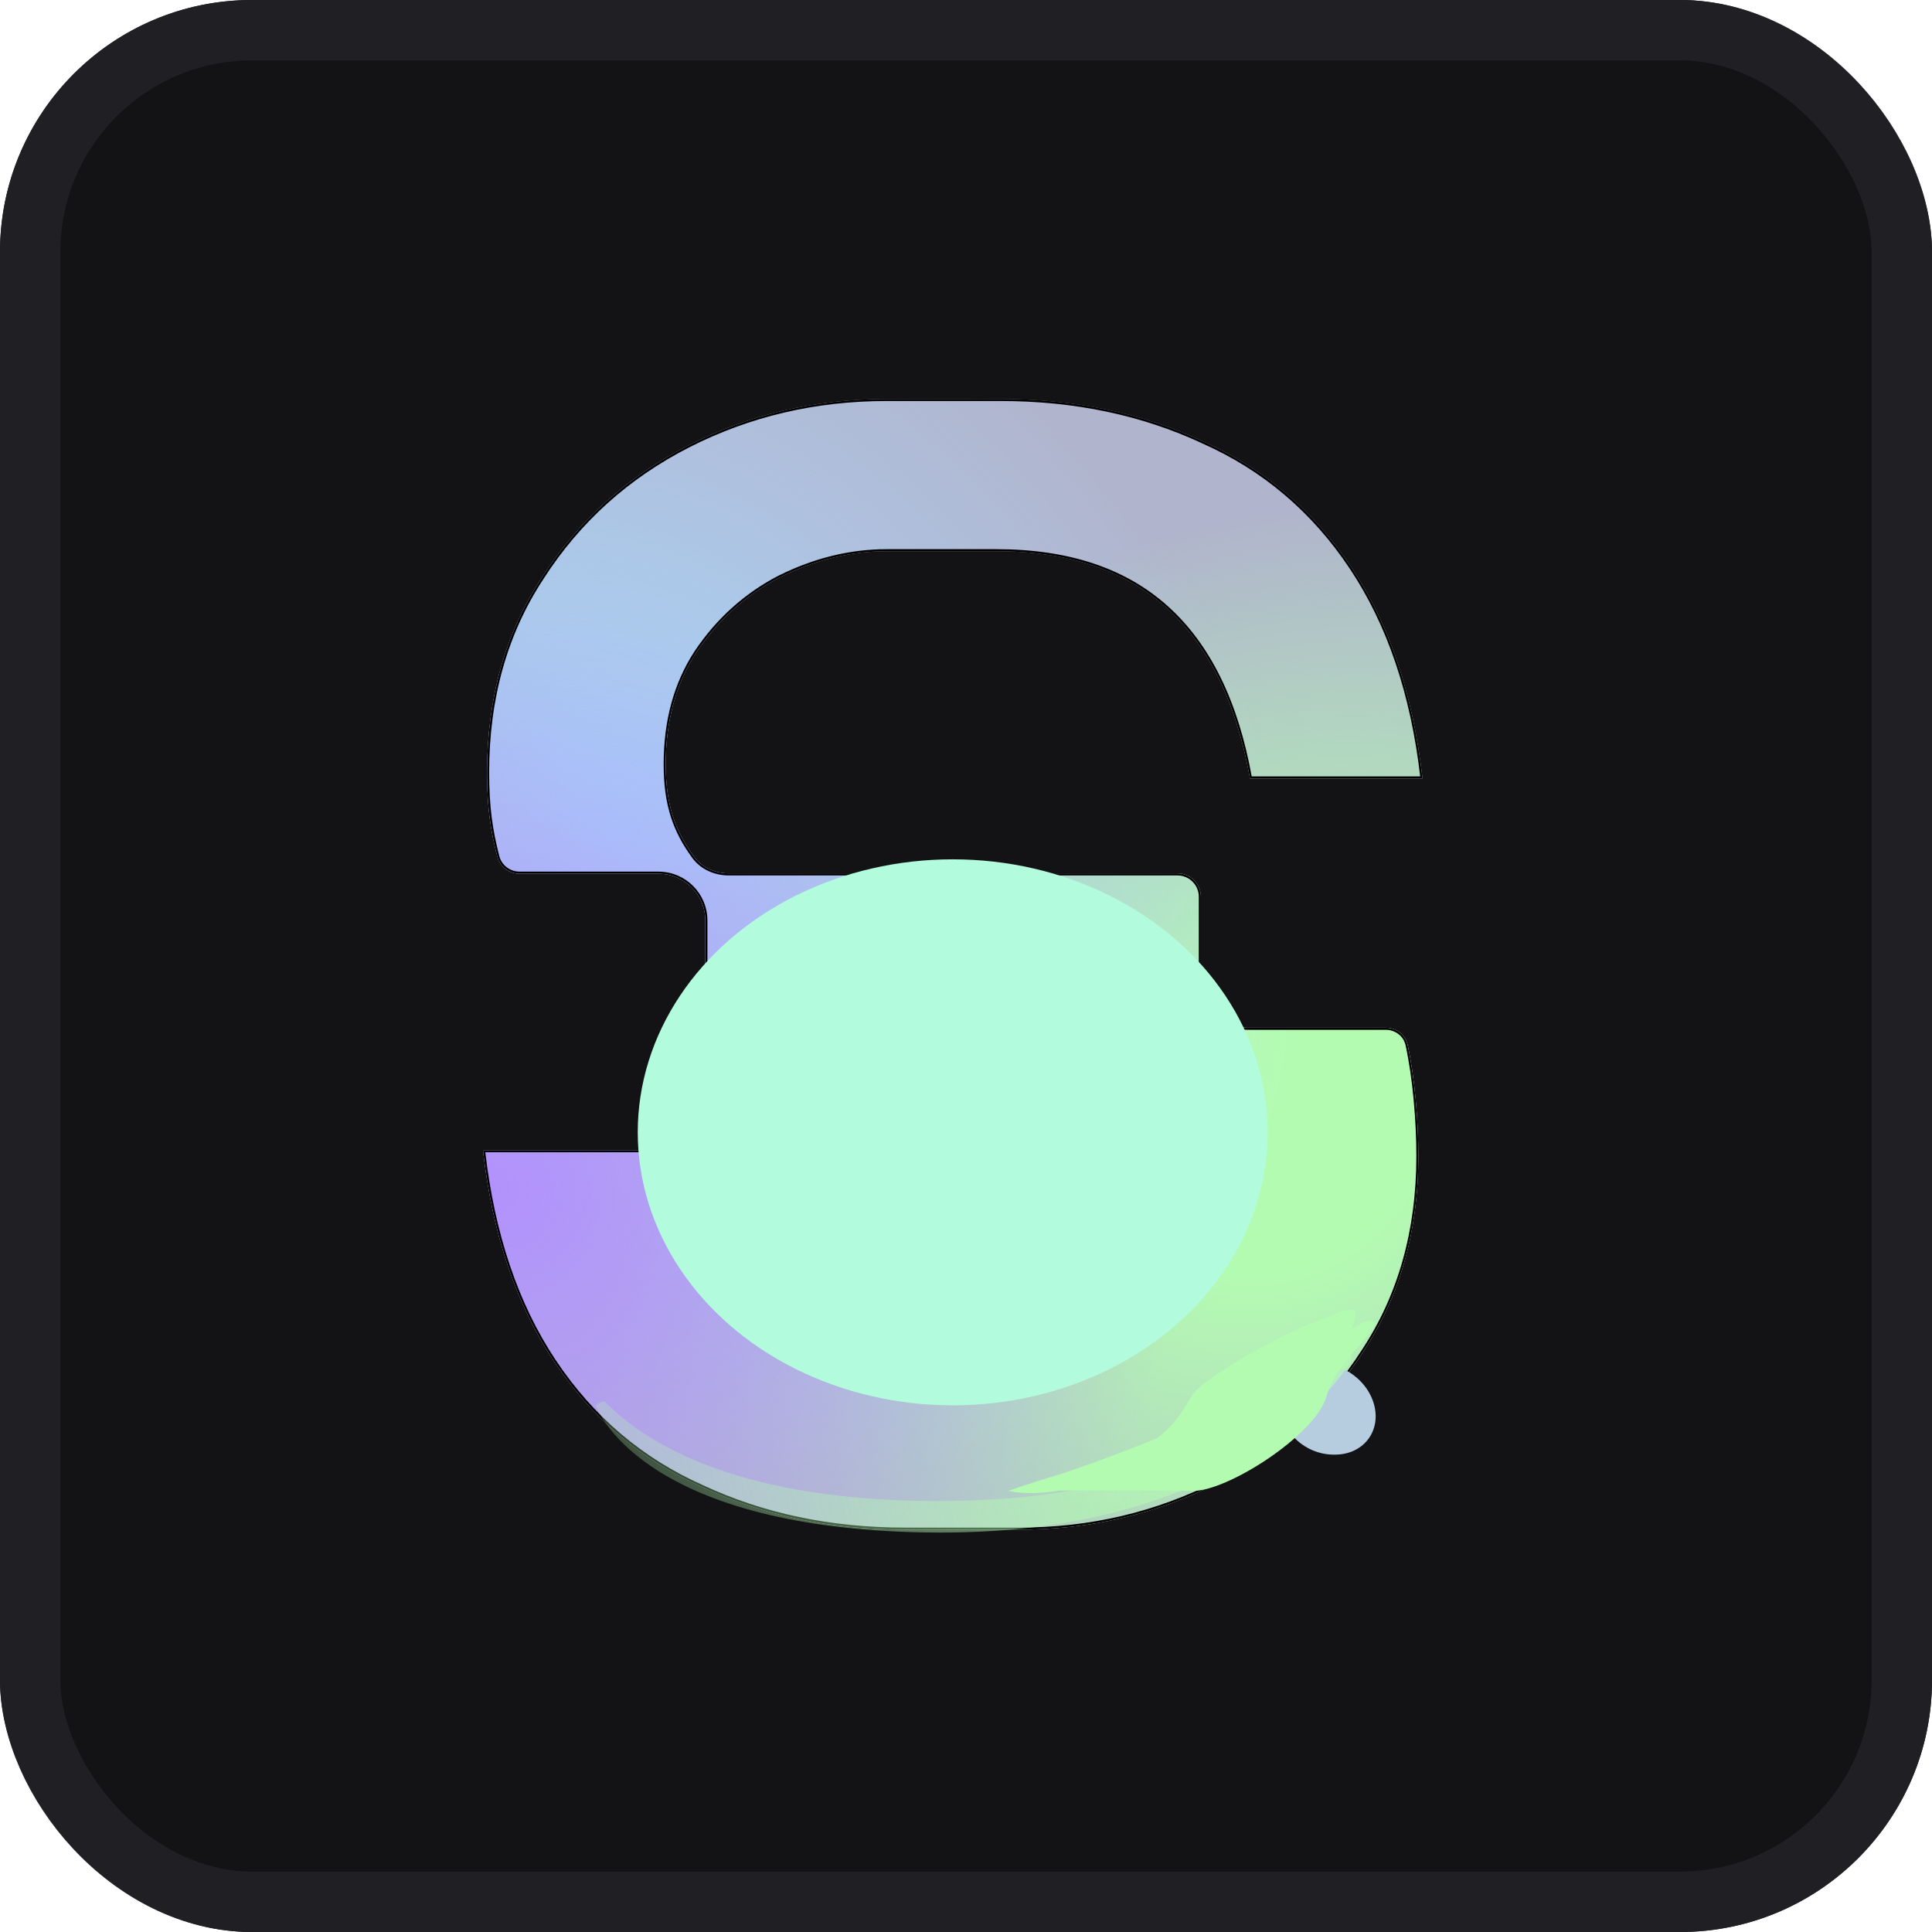
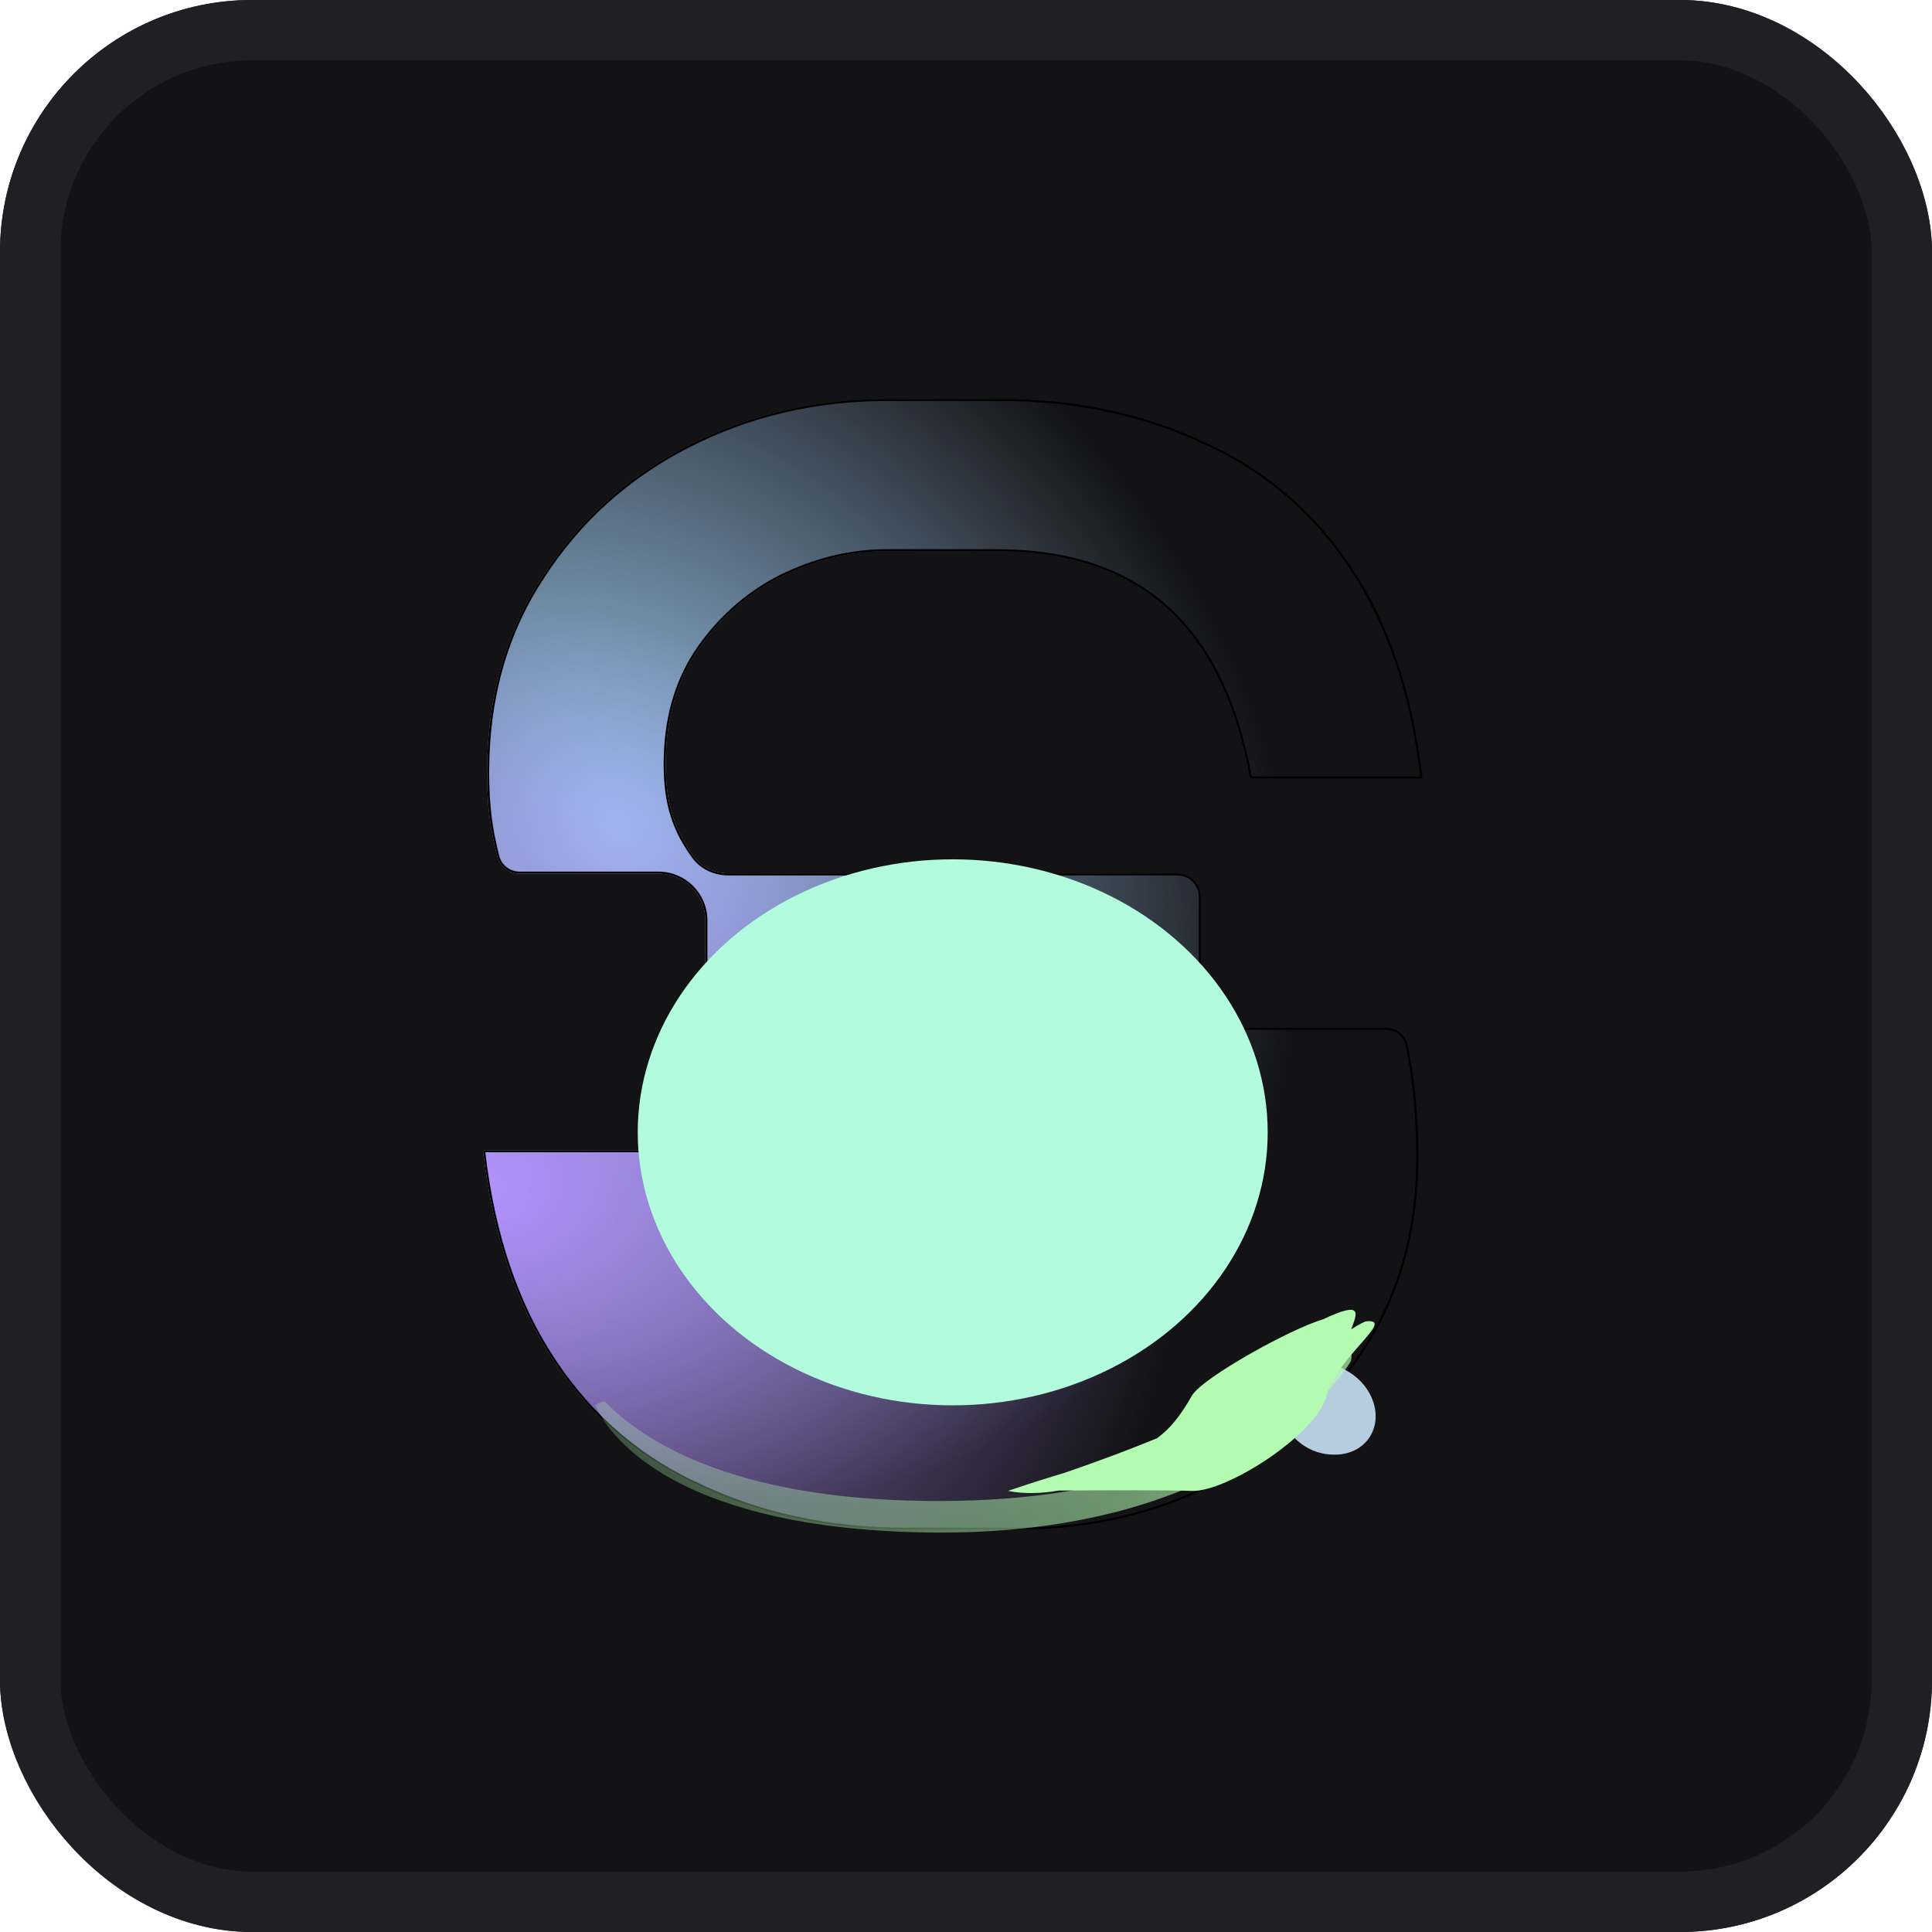
<svg xmlns="http://www.w3.org/2000/svg" width="32" height="32" viewBox="0 0 32 32" fill="none">
  <g clip-path="url(#clip0_532_269)">
    <rect width="32" height="32" rx="4.174" fill="#131316" />
    <g filter="url(#filter0_d_532_269)">
-       <path fill-rule="evenodd" clip-rule="evenodd" d="M8.068 12.793C8.068 13.372 8.125 13.754 8.238 14.19C8.281 14.357 8.434 14.471 8.607 14.471L10.908 14.471C11.336 14.471 11.683 14.818 11.683 15.246L11.683 16.654C11.683 16.868 11.857 17.041 12.071 17.041L19.494 17.041C19.721 17.041 19.943 17.138 20.058 17.333C20.376 17.868 20.535 18.606 20.535 19.287C20.535 20.003 20.367 20.62 20.031 21.135C19.672 21.673 19.213 22.087 18.653 22.379C18.07 22.67 17.476 22.816 16.871 22.816L15.058 22.816C13.87 22.816 12.929 22.502 12.235 21.874C11.54 21.247 11.081 20.306 10.857 19.051L8 19.051C8.157 20.44 8.549 21.606 9.176 22.547C9.804 23.488 10.621 24.182 11.63 24.63C12.638 25.101 13.758 25.336 14.991 25.336L16.871 25.336C18.059 25.336 19.157 25.078 20.165 24.563C21.173 24.048 21.98 23.32 22.585 22.379C23.19 21.46 23.492 20.384 23.492 19.152C23.492 18.558 23.433 17.852 23.314 17.304C23.277 17.136 23.124 17.023 22.952 17.023L20.665 17.023C20.237 17.023 19.89 16.676 19.89 16.247L19.89 14.854C19.89 14.639 19.716 14.466 19.502 14.466L12.07 14.466C11.844 14.466 11.624 14.37 11.492 14.187C11.181 13.759 11.026 13.332 11.026 12.658C11.026 11.941 11.194 11.325 11.53 10.81C11.889 10.272 12.348 9.858 12.908 9.566C13.491 9.275 14.085 9.129 14.69 9.129L16.503 9.129C17.69 9.129 18.631 9.443 19.326 10.07C20.02 10.698 20.48 11.639 20.704 12.894L23.561 12.894C23.404 11.505 23.012 10.339 22.384 9.398C21.757 8.457 20.939 7.763 19.931 7.314C18.923 6.844 17.802 6.609 16.57 6.609L14.69 6.609C13.502 6.609 12.404 6.866 11.396 7.382C10.387 7.897 9.581 8.625 8.976 9.566C8.371 10.485 8.068 11.56 8.068 12.793Z" fill="#B0B4CC" />
-       <path fill-rule="evenodd" clip-rule="evenodd" d="M8.068 12.793C8.068 13.372 8.125 13.754 8.238 14.19C8.281 14.357 8.434 14.471 8.607 14.471L10.908 14.471C11.336 14.471 11.683 14.818 11.683 15.246L11.683 16.654C11.683 16.868 11.857 17.041 12.071 17.041L19.494 17.041C19.721 17.041 19.943 17.138 20.058 17.333C20.376 17.868 20.535 18.606 20.535 19.287C20.535 20.003 20.367 20.62 20.031 21.135C19.672 21.673 19.213 22.087 18.653 22.379C18.07 22.67 17.476 22.816 16.871 22.816L15.058 22.816C13.87 22.816 12.929 22.502 12.235 21.874C11.54 21.247 11.081 20.306 10.857 19.051L8 19.051C8.157 20.44 8.549 21.606 9.176 22.547C9.804 23.488 10.621 24.182 11.63 24.63C12.638 25.101 13.758 25.336 14.991 25.336L16.871 25.336C18.059 25.336 19.157 25.078 20.165 24.563C21.173 24.048 21.98 23.32 22.585 22.379C23.19 21.46 23.492 20.384 23.492 19.152C23.492 18.558 23.433 17.852 23.314 17.304C23.277 17.136 23.124 17.023 22.952 17.023L20.665 17.023C20.237 17.023 19.89 16.676 19.89 16.247L19.89 14.854C19.89 14.639 19.716 14.466 19.502 14.466L12.07 14.466C11.844 14.466 11.624 14.37 11.492 14.187C11.181 13.759 11.026 13.332 11.026 12.658C11.026 11.941 11.194 11.325 11.53 10.81C11.889 10.272 12.348 9.858 12.908 9.566C13.491 9.275 14.085 9.129 14.69 9.129L16.503 9.129C17.69 9.129 18.631 9.443 19.326 10.07C20.02 10.698 20.48 11.639 20.704 12.894L23.561 12.894C23.404 11.505 23.012 10.339 22.384 9.398C21.757 8.457 20.939 7.763 19.931 7.314C18.923 6.844 17.802 6.609 16.57 6.609L14.69 6.609C13.502 6.609 12.404 6.866 11.396 7.382C10.387 7.897 9.581 8.625 8.976 9.566C8.371 10.485 8.068 11.56 8.068 12.793Z" fill="url(#paint0_radial_532_269)" />
      <path fill-rule="evenodd" clip-rule="evenodd" d="M8.068 12.793C8.068 13.372 8.125 13.754 8.238 14.19C8.281 14.357 8.434 14.471 8.607 14.471L10.908 14.471C11.336 14.471 11.683 14.818 11.683 15.246L11.683 16.654C11.683 16.868 11.857 17.041 12.071 17.041L19.494 17.041C19.721 17.041 19.943 17.138 20.058 17.333C20.376 17.868 20.535 18.606 20.535 19.287C20.535 20.003 20.367 20.62 20.031 21.135C19.672 21.673 19.213 22.087 18.653 22.379C18.07 22.67 17.476 22.816 16.871 22.816L15.058 22.816C13.87 22.816 12.929 22.502 12.235 21.874C11.54 21.247 11.081 20.306 10.857 19.051L8 19.051C8.157 20.44 8.549 21.606 9.176 22.547C9.804 23.488 10.621 24.182 11.63 24.63C12.638 25.101 13.758 25.336 14.991 25.336L16.871 25.336C18.059 25.336 19.157 25.078 20.165 24.563C21.173 24.048 21.98 23.32 22.585 22.379C23.19 21.46 23.492 20.384 23.492 19.152C23.492 18.558 23.433 17.852 23.314 17.304C23.277 17.136 23.124 17.023 22.952 17.023L20.665 17.023C20.237 17.023 19.89 16.676 19.89 16.247L19.89 14.854C19.89 14.639 19.716 14.466 19.502 14.466L12.07 14.466C11.844 14.466 11.624 14.37 11.492 14.187C11.181 13.759 11.026 13.332 11.026 12.658C11.026 11.941 11.194 11.325 11.53 10.81C11.889 10.272 12.348 9.858 12.908 9.566C13.491 9.275 14.085 9.129 14.69 9.129L16.503 9.129C17.69 9.129 18.631 9.443 19.326 10.07C20.02 10.698 20.48 11.639 20.704 12.894L23.561 12.894C23.404 11.505 23.012 10.339 22.384 9.398C21.757 8.457 20.939 7.763 19.931 7.314C18.923 6.844 17.802 6.609 16.57 6.609L14.69 6.609C13.502 6.609 12.404 6.866 11.396 7.382C10.387 7.897 9.581 8.625 8.976 9.566C8.371 10.485 8.068 11.56 8.068 12.793Z" fill="url(#paint1_radial_532_269)" fill-opacity="0.9" />
      <path fill-rule="evenodd" clip-rule="evenodd" d="M8.068 12.793C8.068 13.372 8.125 13.754 8.238 14.19C8.281 14.357 8.434 14.471 8.607 14.471L10.908 14.471C11.336 14.471 11.683 14.818 11.683 15.246L11.683 16.654C11.683 16.868 11.857 17.041 12.071 17.041L19.494 17.041C19.721 17.041 19.943 17.138 20.058 17.333C20.376 17.868 20.535 18.606 20.535 19.287C20.535 20.003 20.367 20.62 20.031 21.135C19.672 21.673 19.213 22.087 18.653 22.379C18.07 22.67 17.476 22.816 16.871 22.816L15.058 22.816C13.87 22.816 12.929 22.502 12.235 21.874C11.54 21.247 11.081 20.306 10.857 19.051L8 19.051C8.157 20.44 8.549 21.606 9.176 22.547C9.804 23.488 10.621 24.182 11.63 24.63C12.638 25.101 13.758 25.336 14.991 25.336L16.871 25.336C18.059 25.336 19.157 25.078 20.165 24.563C21.173 24.048 21.98 23.32 22.585 22.379C23.19 21.46 23.492 20.384 23.492 19.152C23.492 18.558 23.433 17.852 23.314 17.304C23.277 17.136 23.124 17.023 22.952 17.023L20.665 17.023C20.237 17.023 19.89 16.676 19.89 16.247L19.89 14.854C19.89 14.639 19.716 14.466 19.502 14.466L12.07 14.466C11.844 14.466 11.624 14.37 11.492 14.187C11.181 13.759 11.026 13.332 11.026 12.658C11.026 11.941 11.194 11.325 11.53 10.81C11.889 10.272 12.348 9.858 12.908 9.566C13.491 9.275 14.085 9.129 14.69 9.129L16.503 9.129C17.69 9.129 18.631 9.443 19.326 10.07C20.02 10.698 20.48 11.639 20.704 12.894L23.561 12.894C23.404 11.505 23.012 10.339 22.384 9.398C21.757 8.457 20.939 7.763 19.931 7.314C18.923 6.844 17.802 6.609 16.57 6.609L14.69 6.609C13.502 6.609 12.404 6.866 11.396 7.382C10.387 7.897 9.581 8.625 8.976 9.566C8.371 10.485 8.068 11.56 8.068 12.793Z" fill="url(#paint2_radial_532_269)" />
      <path d="M20.044 21.144L20.045 21.144C20.383 20.626 20.552 20.006 20.552 19.287C20.552 18.603 20.392 17.863 20.073 17.324C19.953 17.123 19.726 17.025 19.494 17.025L12.071 17.025C11.866 17.025 11.7 16.858 11.7 16.654L11.7 15.246C11.7 14.809 11.345 14.454 10.908 14.454L8.607 14.454C8.442 14.454 8.296 14.345 8.254 14.186C8.142 13.751 8.085 13.37 8.085 12.793C8.085 11.563 8.387 10.491 8.99 9.576L8.99 9.575C9.593 8.637 10.398 7.911 11.403 7.397C12.409 6.883 13.504 6.625 14.69 6.625L16.57 6.625C17.8 6.625 18.918 6.86 19.924 7.33L19.924 7.33C20.929 7.777 21.745 8.469 22.37 9.408C22.993 10.342 23.384 11.498 23.542 12.877L20.718 12.877C20.493 11.627 20.033 10.686 19.337 10.058C18.639 9.427 17.693 9.113 16.503 9.113L14.69 9.113C14.082 9.113 13.485 9.259 12.901 9.551L12.9 9.551C12.338 9.844 11.876 10.261 11.516 10.8L11.516 10.801C11.178 11.319 11.009 11.939 11.009 12.658C11.009 13.335 11.165 13.766 11.478 14.197C11.615 14.385 11.839 14.483 12.07 14.483L19.502 14.483C19.707 14.483 19.873 14.649 19.873 14.854L19.873 16.247C19.873 16.685 20.228 17.04 20.665 17.04L22.952 17.04C23.117 17.04 23.262 17.148 23.297 17.308C23.416 17.854 23.476 18.559 23.476 19.152C23.476 20.381 23.174 21.454 22.571 22.369L22.571 22.369C21.967 23.308 21.163 24.034 20.157 24.548C19.151 25.062 18.056 25.319 16.871 25.319L14.991 25.319C13.761 25.319 12.643 25.085 11.637 24.615L11.637 24.615C10.631 24.168 9.816 23.476 9.19 22.537C8.568 21.603 8.177 20.447 8.019 19.068L10.843 19.068C11.068 20.318 11.528 21.259 12.223 21.887C12.922 22.518 13.867 22.832 15.058 22.832L16.871 22.832C17.479 22.832 18.075 22.686 18.66 22.394L18.66 22.393C19.223 22.101 19.684 21.684 20.044 21.144Z" stroke="black" stroke-width="0.034" />
    </g>
    <g filter="url(#filter1_f_532_269)">
      <path d="M22.157 24.092C21.188 24.146 20.767 22.791 21.693 22.597C22.14 22.504 22.638 22.816 22.759 23.265C22.874 23.692 22.601 24.067 22.157 24.092Z" fill="#B6CDE0" />
    </g>
    <path d="M9.867 23.276C9.86 23.259 10.003 23.199 10.017 23.213C10.653 23.869 12.122 24.819 15.317 24.86C19.861 24.919 21.323 23.147 21.757 22.319C21.849 22.145 22.135 22.113 22.298 22.276C22.387 22.366 22.414 22.488 22.355 22.578C21.951 23.194 20.131 25.466 15.317 25.382C10.56 25.299 9.872 23.29 9.868 23.277C9.867 23.277 9.867 23.277 9.867 23.276Z" fill="url(#paint3_linear_532_269)" />
    <g filter="url(#filter2_f_532_269)">
      <path d="M17.538 24.688C17.239 24.739 16.955 24.746 16.696 24.694C17.055 24.571 17.363 24.475 17.631 24.395C18.199 24.201 18.72 24.004 19.163 23.822C19.377 23.668 19.549 23.456 19.741 23.118C19.91 22.821 21.389 22.003 21.905 21.856C22.598 21.528 22.471 21.761 22.381 22.018C22.508 21.936 22.598 21.887 22.642 21.884C23.109 21.847 22.143 22.479 21.972 23.121C21.802 23.764 20.311 24.717 19.741 24.694C19.39 24.68 18.312 24.683 17.538 24.688Z" fill="#B4FBB2" />
    </g>
    <g filter="url(#filter3_f_532_269)">
      <ellipse cx="15.78" cy="18.755" rx="5.217" ry="4.522" fill="#B2FBDC" />
    </g>
  </g>
  <rect x="0.5" y="0.5" width="31" height="31" rx="3.674" stroke="#202024" />
  <defs>
    <filter id="filter0_d_532_269" x="6.609" y="5.217" width="18.343" height="21.51" filterUnits="userSpaceOnUse" color-interpolation-filters="sRGB">
      <feFlood flood-opacity="0" result="BackgroundImageFix" />
      <feColorMatrix in="SourceAlpha" type="matrix" values="0 0 0 0 0 0 0 0 0 0 0 0 0 0 0 0 0 0 127 0" result="hardAlpha" />
      <feOffset />
      <feGaussianBlur stdDeviation="0.696" />
      <feComposite in2="hardAlpha" operator="out" />
      <feColorMatrix type="matrix" values="0 0 0 0 0.69 0 0 0 0 0.706 0 0 0 0 0.8 0 0 0 0.6 0" />
      <feBlend mode="normal" in2="BackgroundImageFix" result="effect1_dropShadow_532_269" />
      <feBlend mode="normal" in="SourceGraphic" in2="effect1_dropShadow_532_269" result="shape" />
    </filter>
    <filter id="filter1_f_532_269" x="18.394" y="19.798" width="7.174" height="7.078" filterUnits="userSpaceOnUse" color-interpolation-filters="sRGB">
      <feFlood flood-opacity="0" result="BackgroundImageFix" />
      <feBlend mode="normal" in="SourceGraphic" in2="BackgroundImageFix" result="shape" />
      <feGaussianBlur stdDeviation="1.391" result="effect1_foregroundBlur_532_269" />
    </filter>
    <filter id="filter2_f_532_269" x="16" y="20.999" width="7.464" height="4.426" filterUnits="userSpaceOnUse" color-interpolation-filters="sRGB">
      <feFlood flood-opacity="0" result="BackgroundImageFix" />
      <feBlend mode="normal" in="SourceGraphic" in2="BackgroundImageFix" result="shape" />
      <feGaussianBlur stdDeviation="0.348" result="effect1_foregroundBlur_532_269" />
    </filter>
    <filter id="filter3_f_532_269" x="-4.742" y="-1.071" width="41.044" height="39.652" filterUnits="userSpaceOnUse" color-interpolation-filters="sRGB">
      <feFlood flood-opacity="0" result="BackgroundImageFix" />
      <feBlend mode="normal" in="SourceGraphic" in2="BackgroundImageFix" result="shape" />
      <feGaussianBlur stdDeviation="7.652" result="effect1_foregroundBlur_532_269" />
    </filter>
    <radialGradient id="paint0_radial_532_269" cx="0" cy="0" r="1" gradientUnits="userSpaceOnUse" gradientTransform="translate(21.171 18.929) rotate(147.907) scale(12.112 10.064)">
      <stop offset="0.205" stop-color="#B4FBB2" />
      <stop offset="1" stop-color="#B4FBB2" stop-opacity="0" />
    </radialGradient>
    <radialGradient id="paint1_radial_532_269" cx="0" cy="0" r="1" gradientUnits="userSpaceOnUse" gradientTransform="translate(10.215 13.712) rotate(41.399) scale(17.62 14.641)">
      <stop offset="0.01" stop-color="#A4D7FF" />
      <stop offset="0.69" stop-color="#B0D9FF" stop-opacity="0" />
    </radialGradient>
    <radialGradient id="paint2_radial_532_269" cx="0" cy="0" r="1" gradientUnits="userSpaceOnUse" gradientTransform="translate(8 19.652) rotate(17.7) scale(17.16 14.258)">
      <stop stop-color="#B291FC" />
      <stop offset="0.68" stop-color="#B291FC" stop-opacity="0" />
    </radialGradient>
    <linearGradient id="paint3_linear_532_269" x1="21.969" y1="23.199" x2="3.985" y2="28.702" gradientUnits="userSpaceOnUse">
      <stop stop-color="#B4FBB2" stop-opacity="0.7" />
      <stop offset="1" stop-color="#B4FBB2" stop-opacity="0" />
    </linearGradient>
    <clipPath id="clip0_532_269">
      <rect width="32" height="32" rx="4.174" fill="white" />
    </clipPath>
  </defs>
</svg>